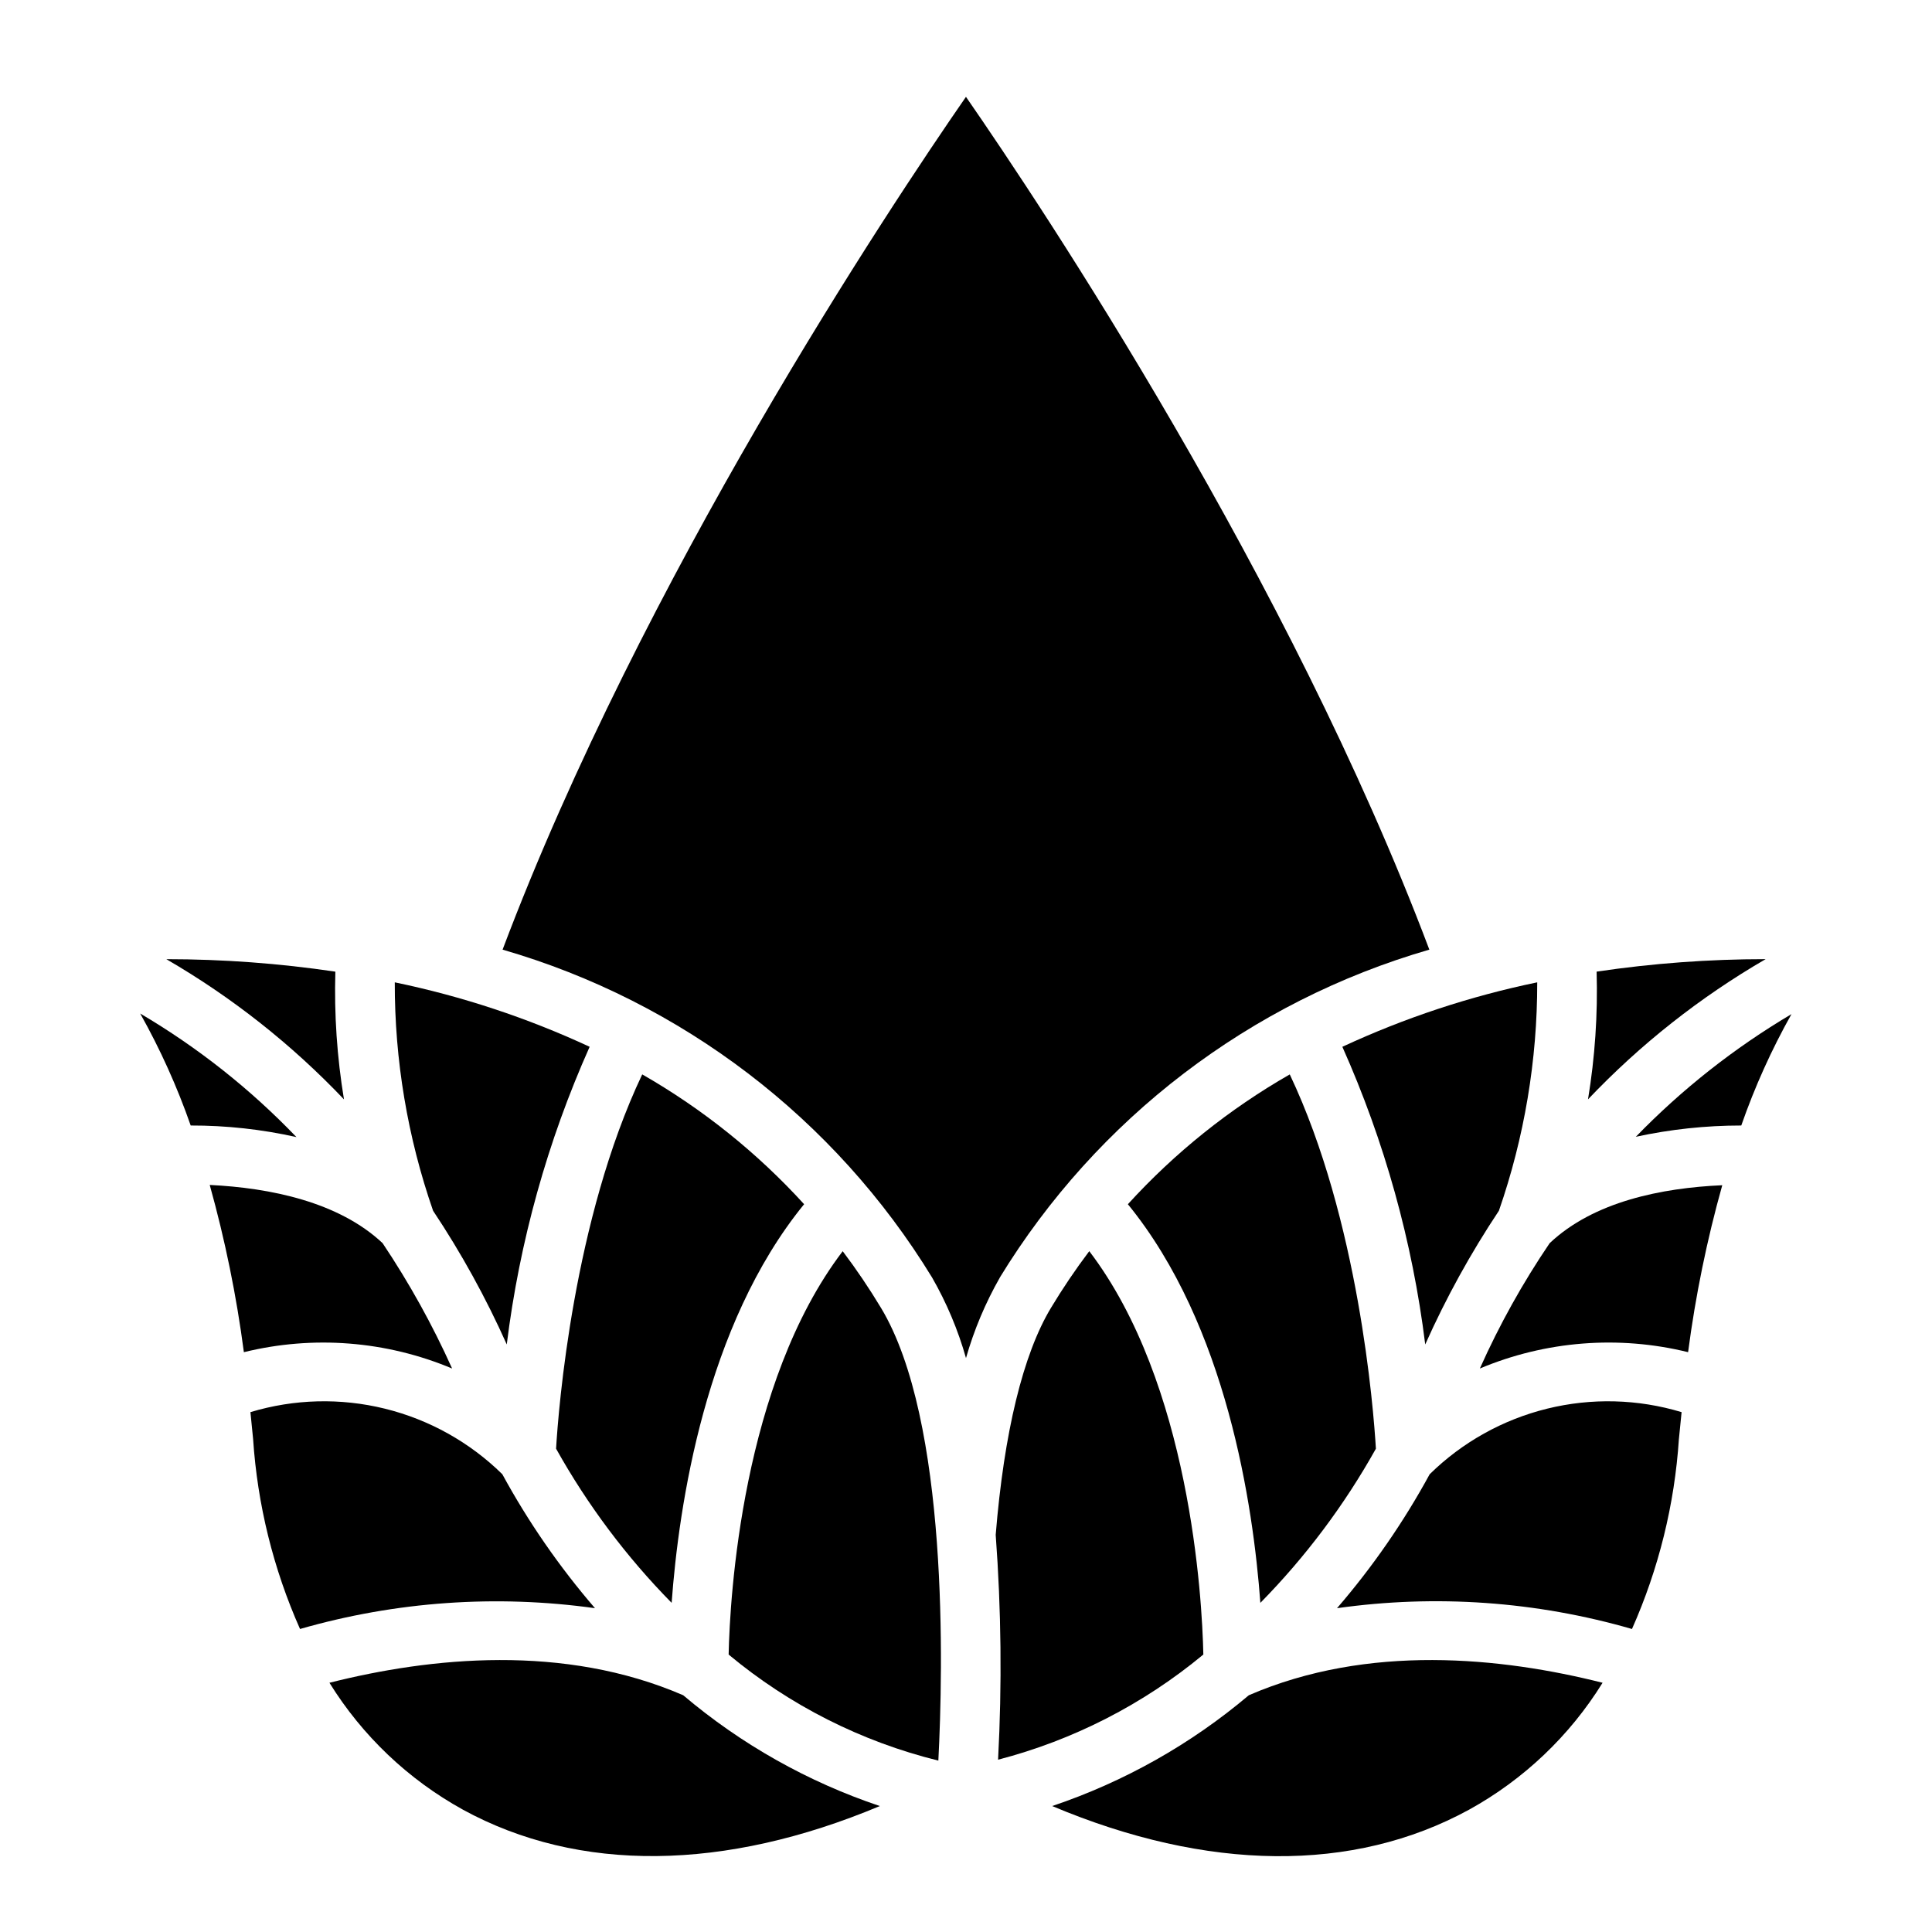
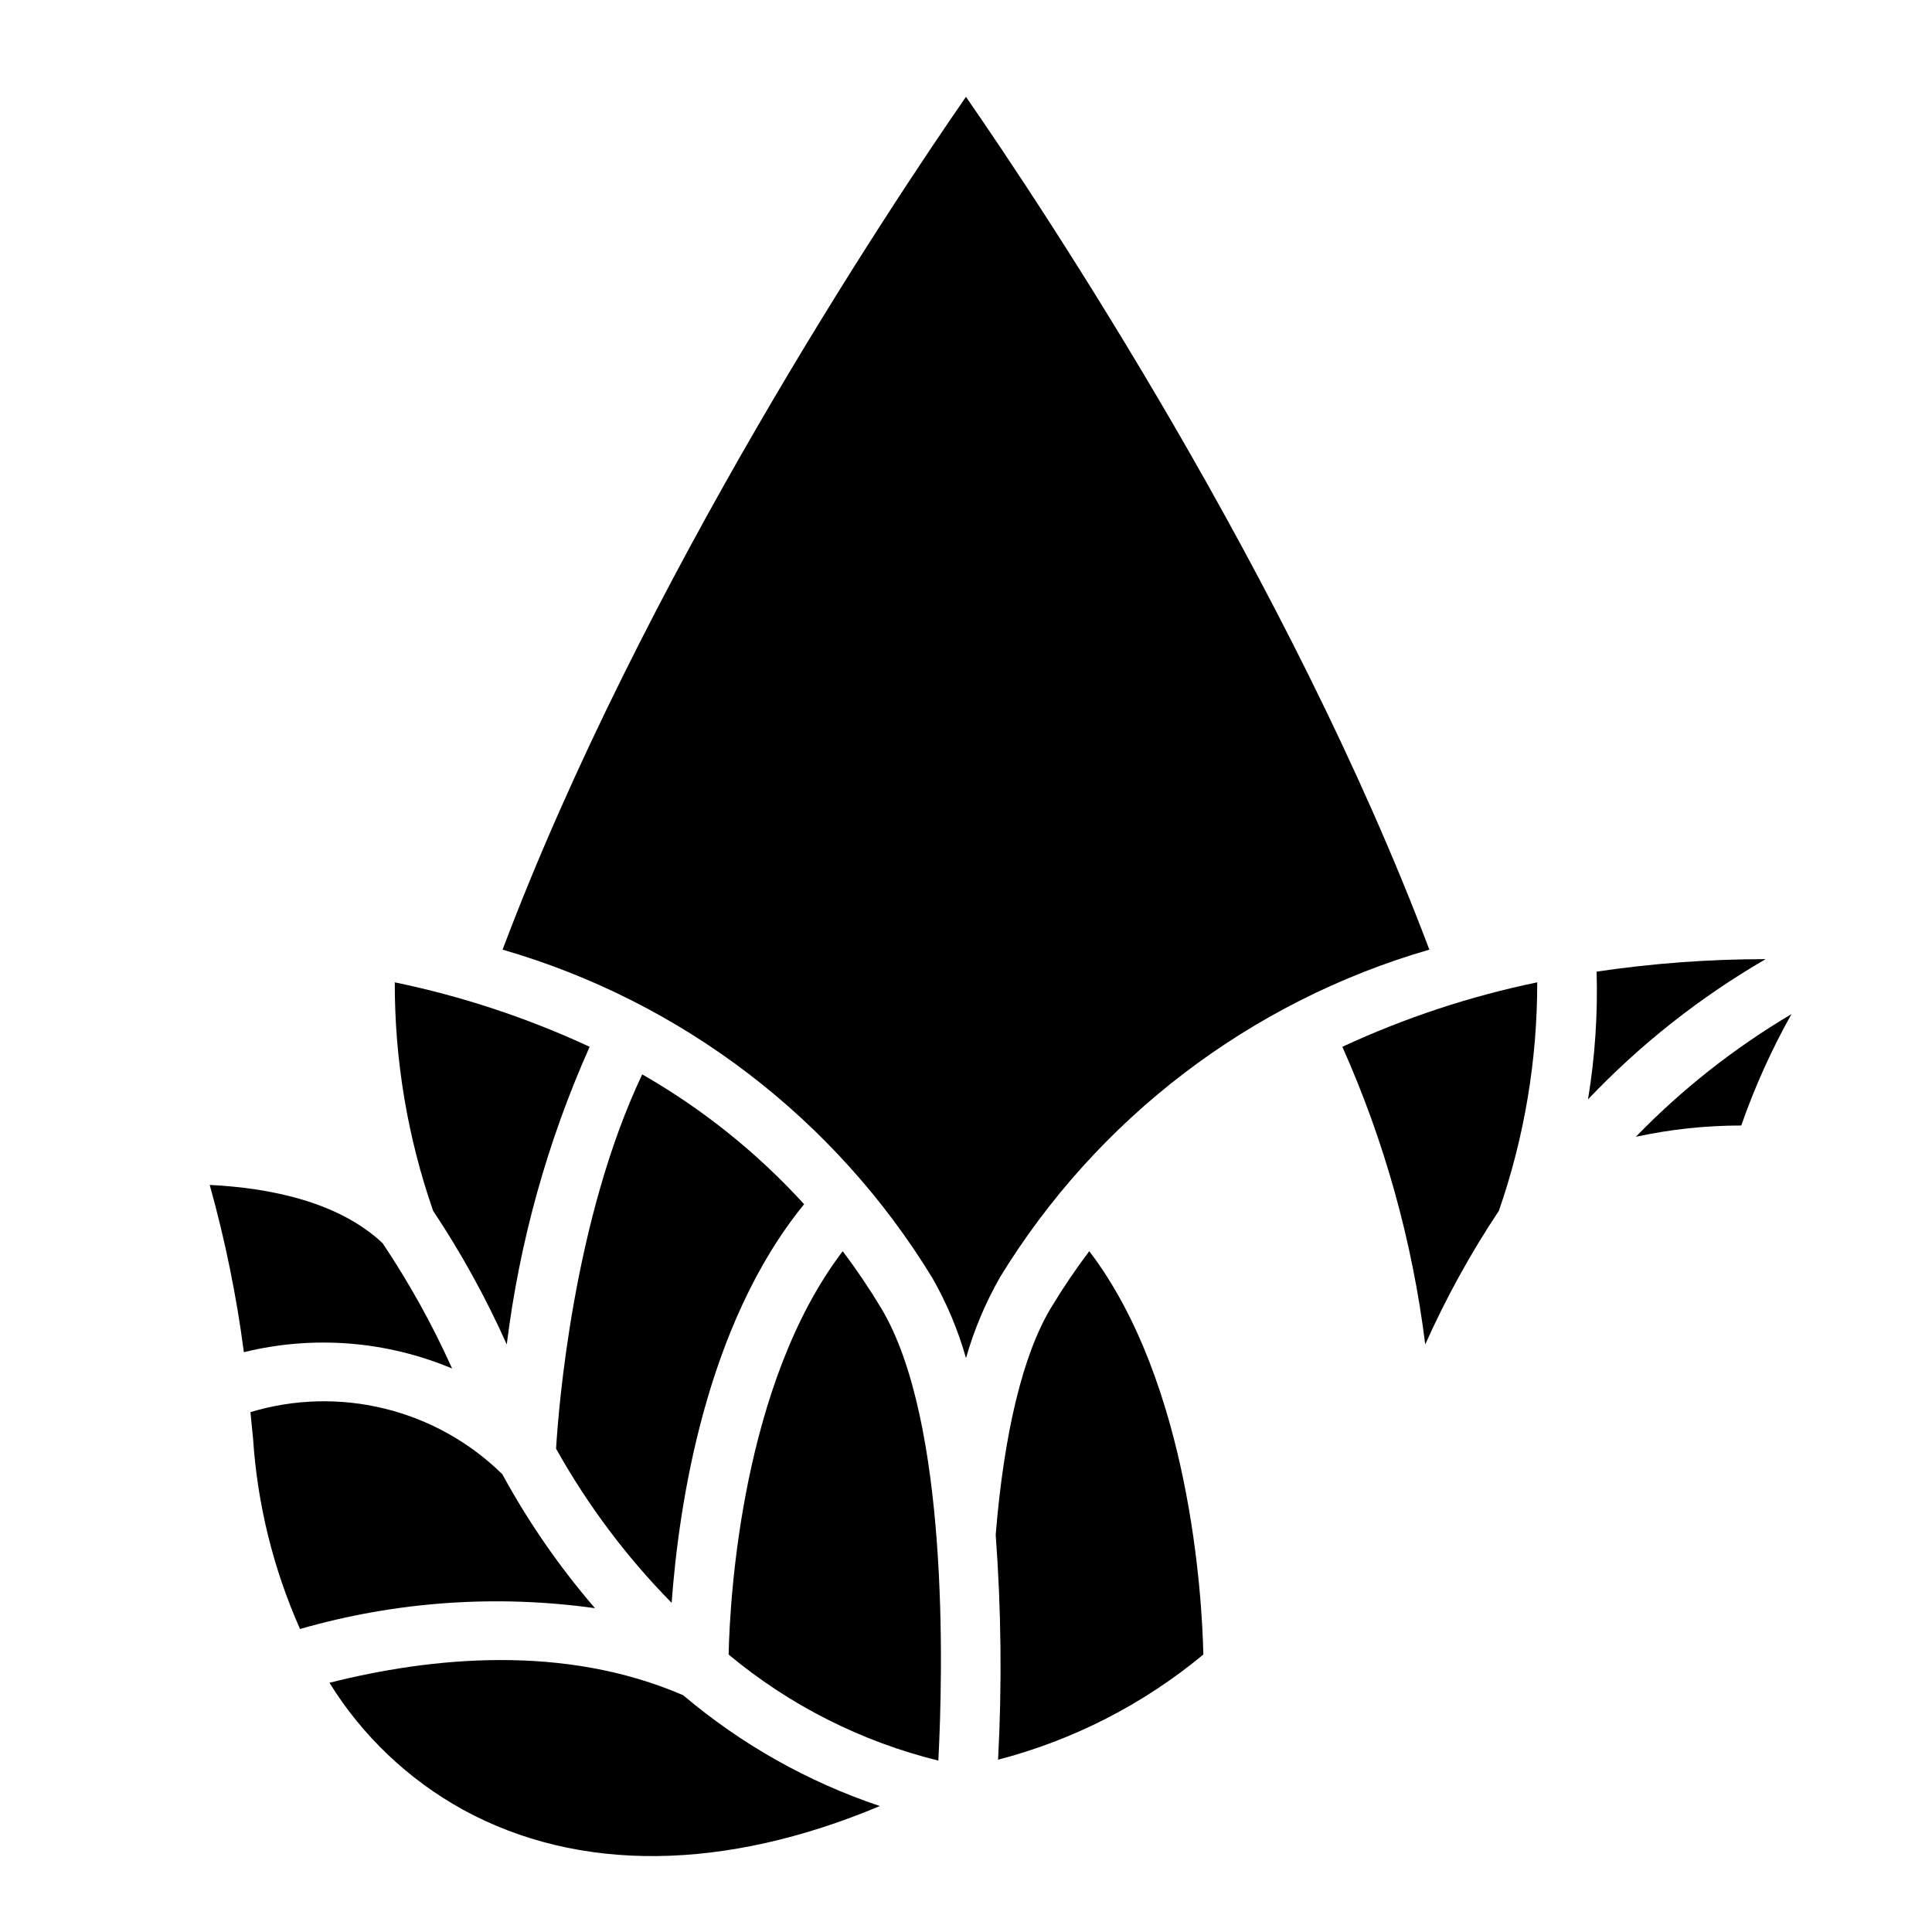
<svg xmlns="http://www.w3.org/2000/svg" fill="#000000" width="800px" height="800px" version="1.1" viewBox="144 144 512 512">
  <g>
-     <path d="m222.56 445.34c-9.199-2.062-18.598-3.09-28.023-3.07-3.586-10.262-8.062-20.195-13.383-29.676 15.234 8.969 29.168 19.988 41.406 32.746z" />
-     <path d="m188.08 398.19c14.992 0.004 29.965 1.109 44.793 3.309-0.328 11.328 0.438 22.664 2.285 33.848-13.844-14.566-29.695-27.078-47.078-37.156z" />
    <path d="m208.63 502.34c-1.965-14.969-4.992-29.781-9.051-44.32 16.059 0.789 34.164 4.488 45.816 15.43h-0.004c7.059 10.539 13.219 21.652 18.422 33.219-17.453-7.328-36.801-8.848-55.184-4.328z" />
    <path d="m223.51 575.7c-7.078-15.93-11.289-32.988-12.438-50.383-0.234-2.441-0.473-4.723-0.707-7.086 11.578-3.496 23.887-3.812 35.629-0.918 11.746 2.894 22.496 8.895 31.125 17.371 6.902 12.676 15.137 24.574 24.559 35.504-26.152-3.66-52.785-1.785-78.168 5.512z" />
    <path d="m248.62 404.33c17.812 3.688 35.141 9.418 51.641 17.082-11.184 25.062-18.586 51.645-21.965 78.879-5.508-12.332-12.035-24.184-19.523-35.426-6.762-19.465-10.195-39.93-10.152-60.535z" />
    <path d="m325.06 593.26c15.352 13 33.035 22.965 52.109 29.363-41.094 17.238-79.742 17.789-110.52 0.945v-0.004c-14.469-7.988-26.637-19.562-35.344-33.613 26.844-6.769 62.109-10.391 93.758 3.309z" />
    <path d="m321.99 568.77c-11.988-12.188-22.289-25.93-30.625-40.855 0.629-10.629 4.566-60.691 22.828-99.188h0.004c16.004 9.164 30.48 20.77 42.902 34.402-26.215 32.117-33.223 79.898-35.109 105.64z" />
    <path d="m377.48 490.61c17.949 29.836 16.453 95.801 15.191 119.97-20.414-5.039-39.418-14.648-55.574-28.102 0.316-15.191 3.543-71.871 30.23-106.9h-0.004c3.648 4.832 7.035 9.848 10.156 15.035z" />
    <path d="m408.5 610.34c1.055-19.859 0.844-39.762-0.629-59.594 2.203-27.078 7.242-47.863 14.641-60.141 3.121-5.188 6.512-10.203 10.156-15.035 26.688 35.031 29.914 91.711 30.23 106.9h-0.004c-15.867 13.164-34.438 22.68-54.395 27.867z" />
    <path d="m408.97 482.57c-3.836 6.727-6.848 13.891-8.973 21.336-2.106-7.453-5.121-14.617-8.977-21.336-25.766-42.16-66.367-73.16-113.83-86.906 37.078-98.32 102.26-196.33 122.8-226 20.547 29.676 85.727 127.68 122.8 226h-0.004c-47.461 13.746-88.062 44.746-113.83 86.906z" />
-     <path d="m485.8 428.73c18.262 38.496 22.199 88.559 22.828 99.188-8.336 14.926-18.633 28.668-30.621 40.855-1.891-25.742-8.895-73.523-35.109-105.64 12.418-13.633 26.895-25.238 42.902-34.402z" />
-     <path d="m568.7 589.95c-8.703 14.051-20.875 25.625-35.344 33.613-30.781 16.848-69.43 16.375-110.52-0.945v0.004c19.066-6.418 36.746-16.379 52.113-29.363 31.645-13.699 66.91-10.078 93.754-3.309z" />
    <path d="m521.7 500.29c-3.379-27.234-10.781-53.816-21.961-78.879 16.496-7.664 33.824-13.395 51.641-17.082 0.027 20.605-3.402 41.07-10.156 60.535-7.484 11.242-14.016 23.094-19.523 35.426z" />
    <path d="m564.84 435.34c1.844-11.184 2.609-22.52 2.281-33.848 14.828-2.203 29.801-3.309 44.793-3.309-17.383 10.078-33.234 22.59-47.074 37.156z" />
-     <path d="m589.64 518.23c-0.234 2.363-0.473 4.644-0.707 7.086h-0.004c-1.145 17.395-5.356 34.453-12.438 50.383-25.375-7.336-52.016-9.211-78.168-5.512 9.426-10.93 17.656-22.828 24.559-35.504 8.629-8.477 19.379-14.477 31.125-17.371 11.746-2.894 24.051-2.578 35.633 0.918z" />
-     <path d="m554.68 473.45c11.652-11.02 29.676-14.641 45.738-15.352-4.07 14.512-7.098 29.297-9.055 44.242-18.383-4.519-37.73-3-55.184 4.328 5.18-11.594 11.371-22.711 18.5-33.219z" />
+     <path d="m554.68 473.45z" />
    <path d="m618.76 412.75c-5.293 9.43-9.746 19.309-13.305 29.52-9.395 0-18.762 1-27.945 2.992 12.246-12.621 26.117-23.555 41.25-32.512z" />
  </g>
</svg>